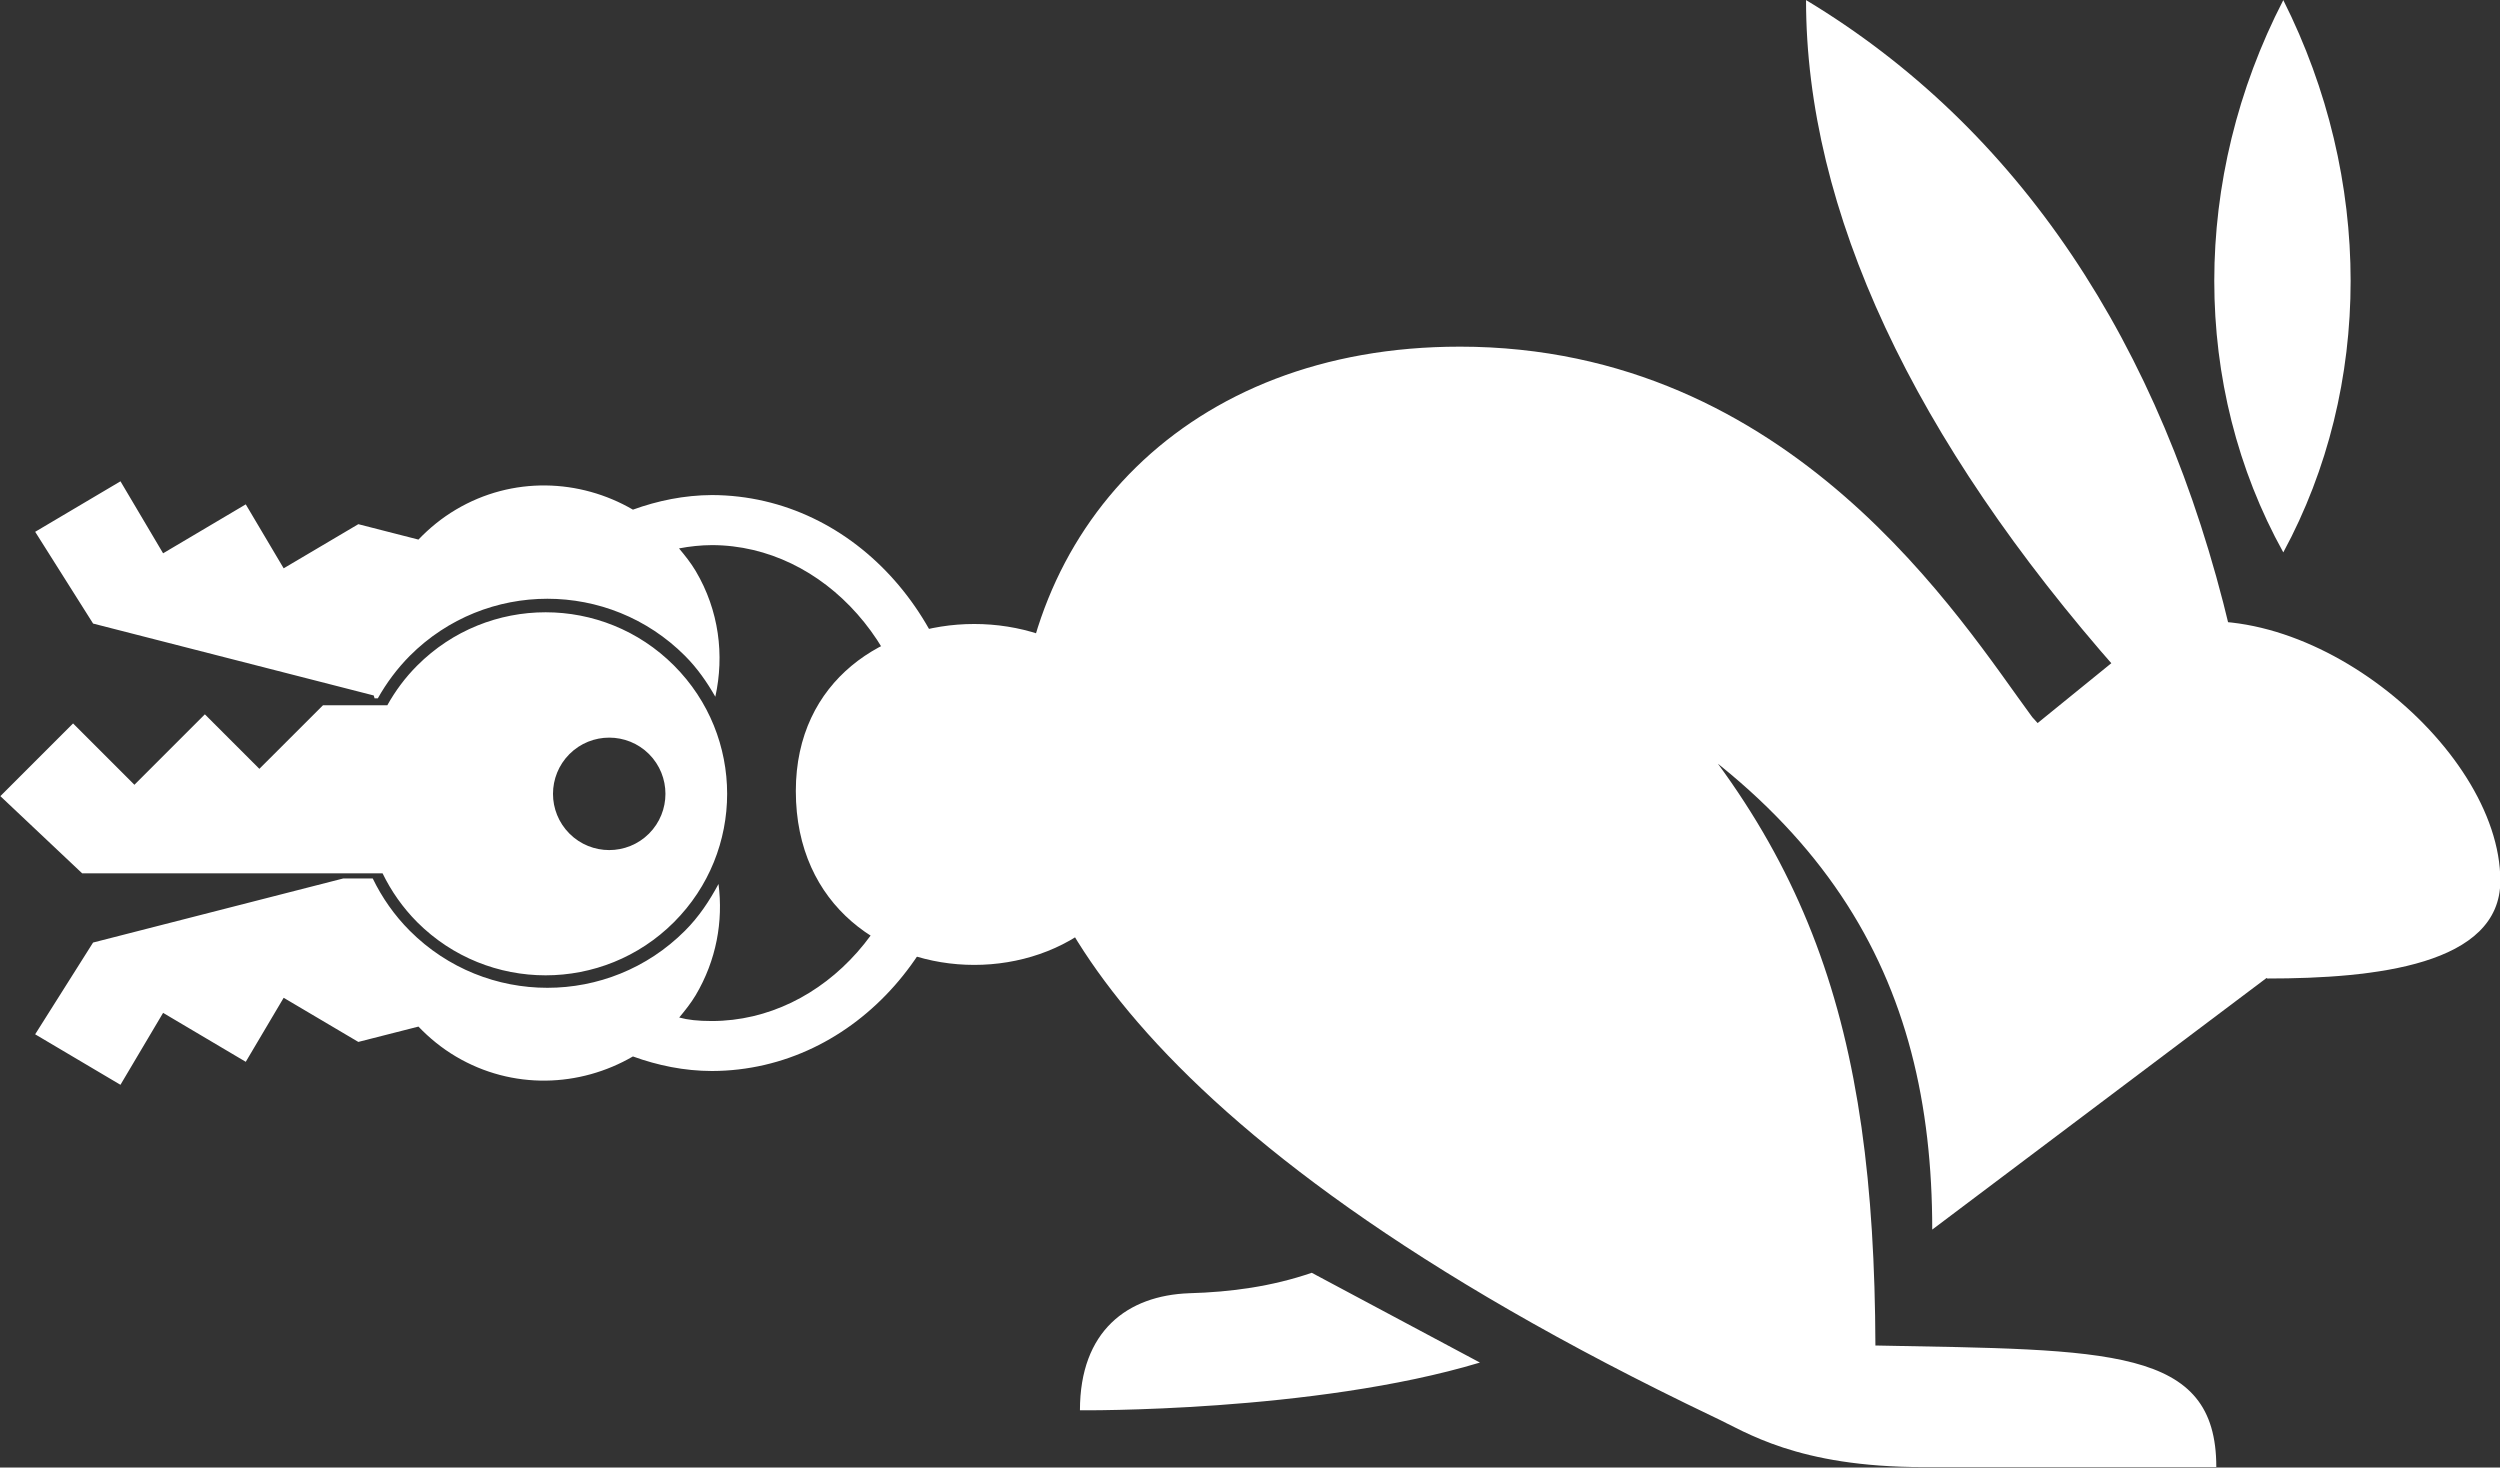
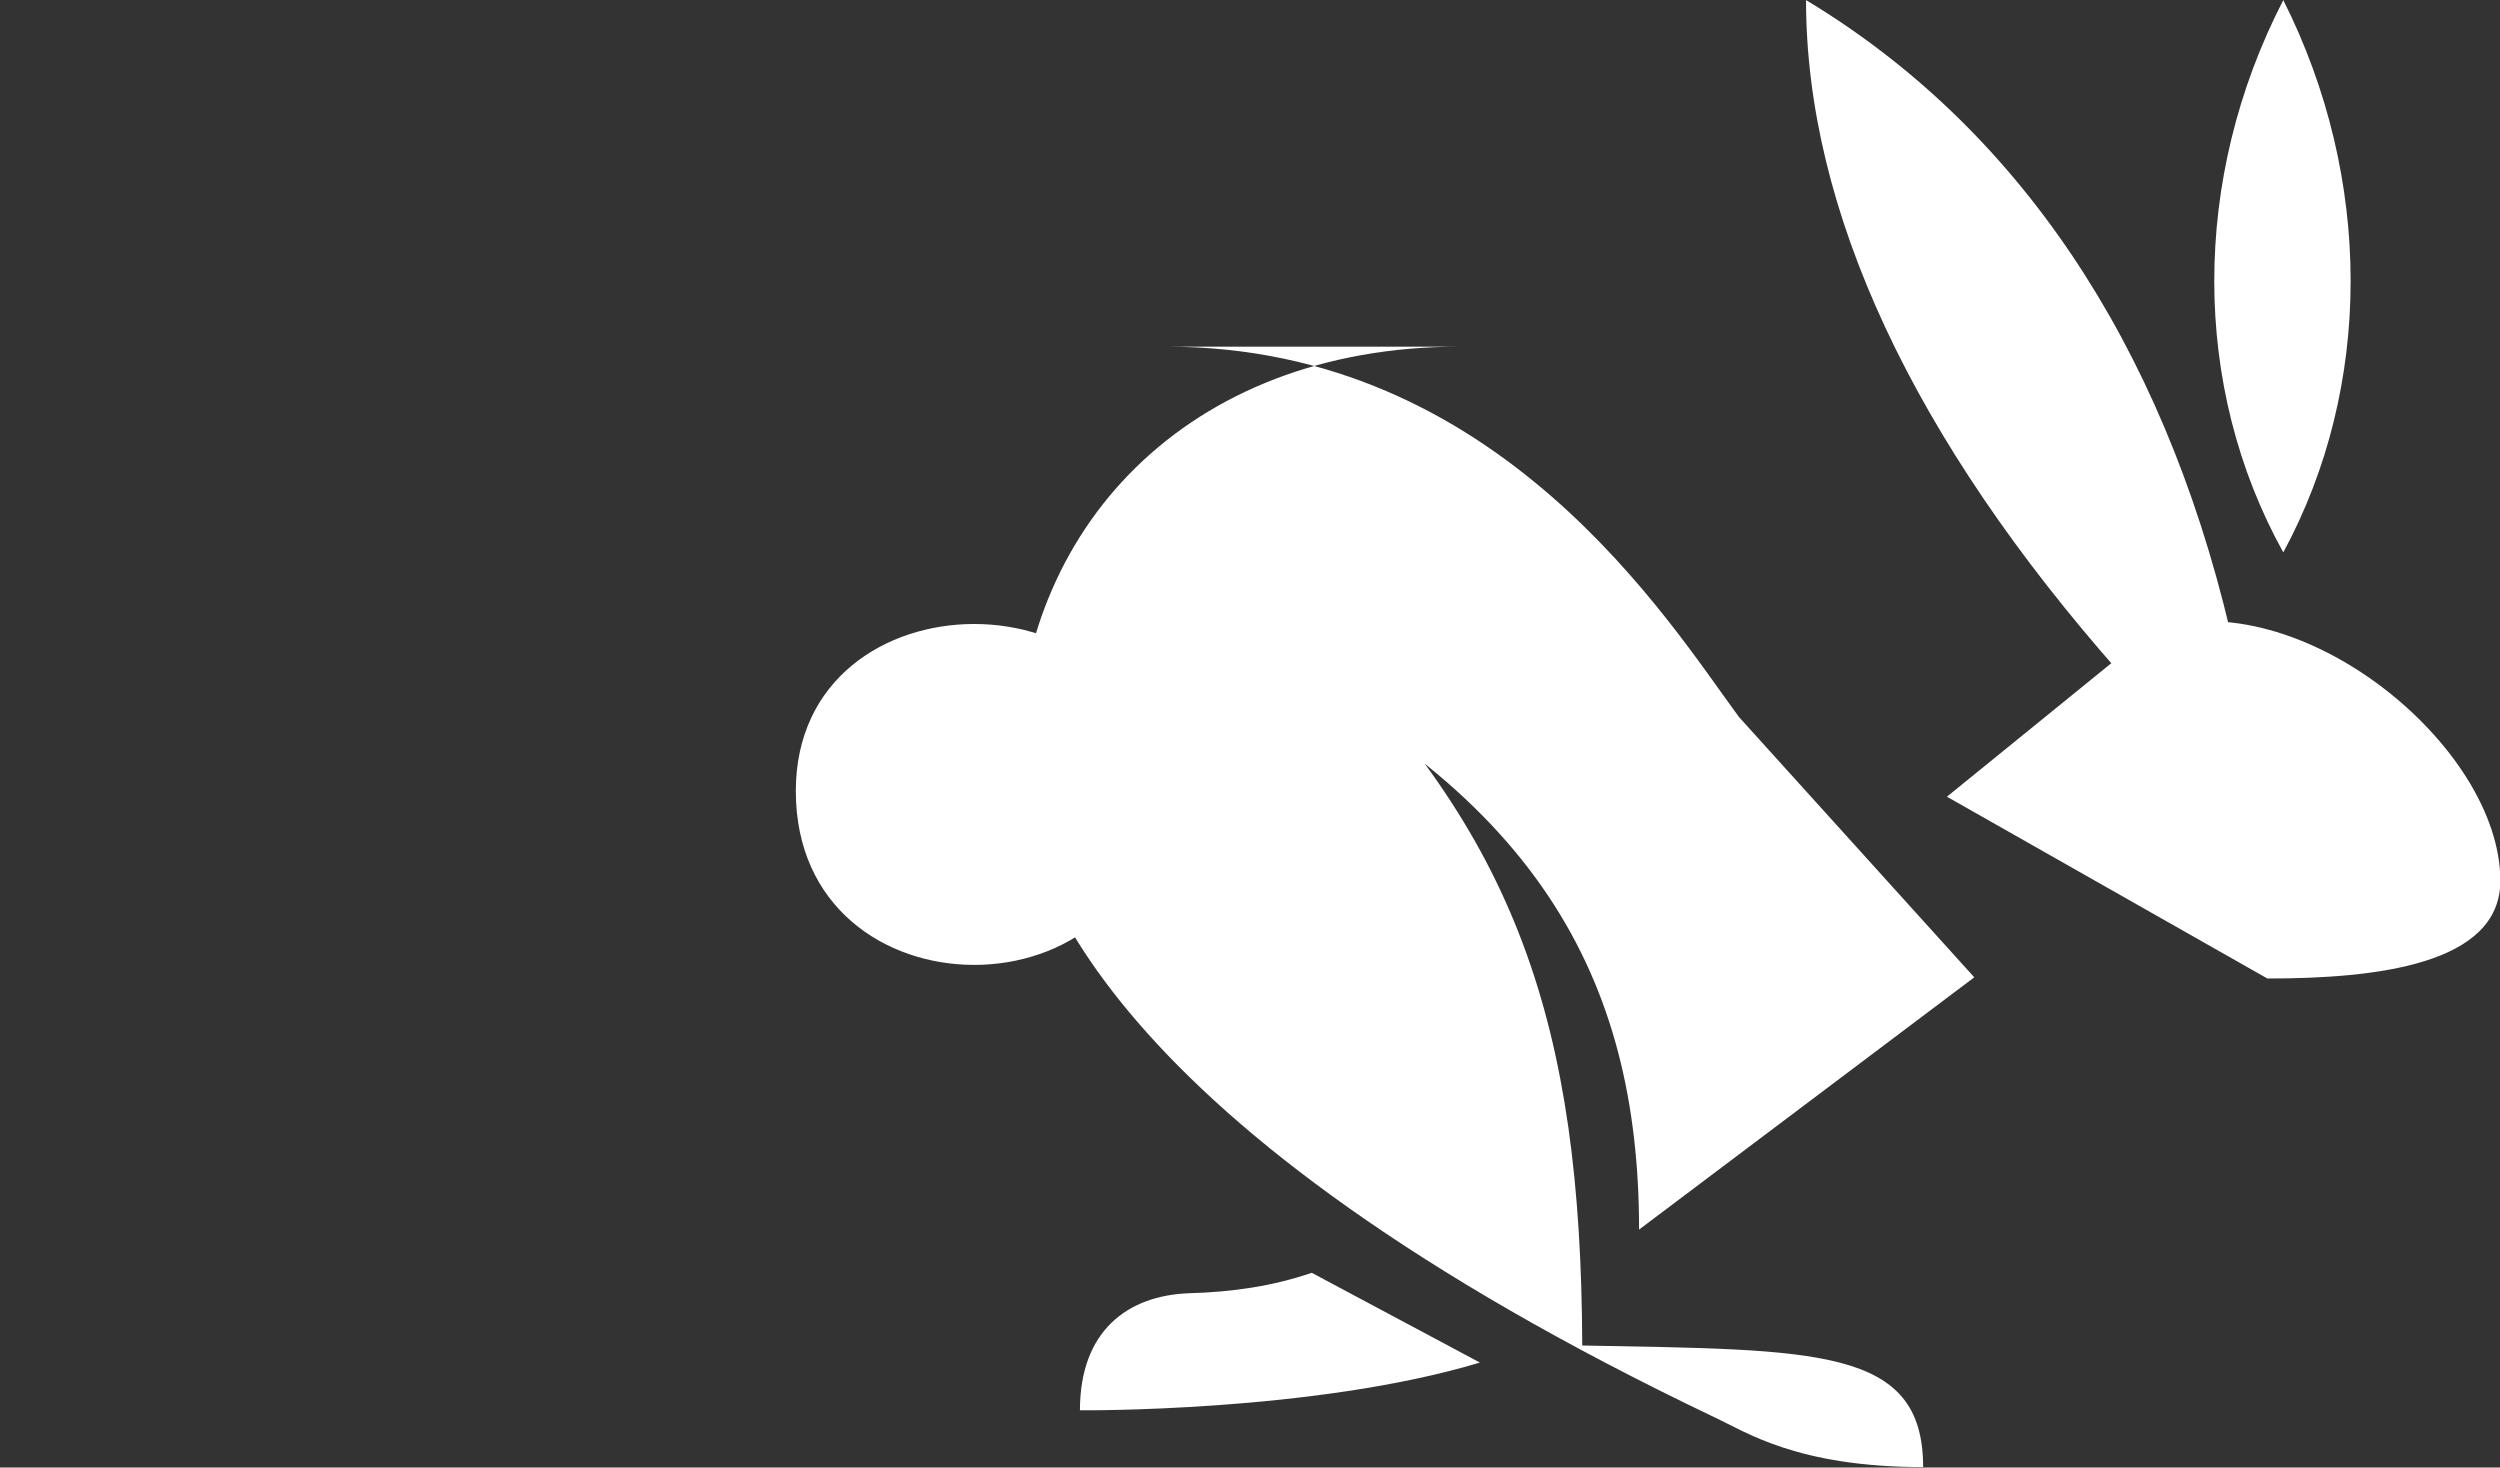
<svg xmlns="http://www.w3.org/2000/svg" clip-rule="evenodd" fill-rule="evenodd" stroke-linejoin="round" stroke-miterlimit="2" viewBox="0 0 1000 587">
  <rect x="0" y="0" width="1000" height="587" fill="#333333" stroke="none" />
  <g fill="#fff" fill-rule="nonzero">
-     <path d="m299.6 189.93c-56 0-90.766 37.566-90.766 85.168 0 23.102 18.434 75.133 143.04 134.63 6.535 3.035 17.035 10.266 42.934 10.266h60.199c0-24.734-21.934-24.035-70-24.965-.234-65.801-13.301-105-56.699-147l-18.434 1.867c65.801 30.332 86.801 69.766 86.801 121.33l68.832-51.801-48.301-53.434c-14.465-19.602-49.234-76.066-117.6-76.066zm-55.535 194.37c-12.602.465-22.398 7.699-22.398 24.035 0 0 48.066.465 82.133-9.801l-34.535-18.434c-8.168 2.801-16.566 3.965-25.199 4.199zm191.1-127.4 22.633-8.867c-14-59.035-43.633-103.13-87.035-129.27 0 43.168 21.934 90.066 64.398 138.13zm33.598-138.13c-18.898 36.633-18.898 79.332 0 113.4 18.434-34.066 18.434-76.766 0-113.4zm-69.066 163.57 65.801 37.332c22.168 0 47.832-2.801 47.832-20.066 0-27.766-41.301-61.367-71.398-51.566zm-236.37-1.164c0 47.602 73.266 47.602 73.266 0 0-45.734-73.266-45.734-73.266 0z" transform="matrix(1.948 0 0 1.948 .17 -231.318)" />
-     <path d="m481.97 446.36 26.531-44.801-34.703-20.547 23.922-40.461-8.312-32.586c6.16-5.898 11.691-12.637 16.223-20.301 18.164-30.66 16.695-67.184-.036-95.953 4.883-13.477 7.86-27.773 7.891-42.859-.246-78.312-71.137-139.16-156.07-139.28-84.98.121-155.84 60.969-156.1 139.28.07 15.086 3.047 29.398 7.91 42.859-16.746 28.77-18.219 65.293-.015 95.953 4.55 7.684 10.078 14.402 16.238 20.301l-8.348 32.586 23.922 40.461-34.668 20.547 26.531 44.801-39.023 23.102 27.371 46.234 49.734-31.395 38.973-152.11c.543-.105 1.015-.352 1.539-.453v-1.766c-8.242-4.636-16.031-10.379-23.066-17.359-41.195-41.176-41.195-107.92 0-149.08 6.738-6.738 14.316-11.969 22.207-16.484-22.488-4.953-46.727-2.047-68.145 10.641-4.441 2.633-8.398 5.821-12.246 9.039-1.121-5.843-1.75-11.812-1.785-17.867.121-60.602 56.543-112.07 128.99-112.19 72.469.121 128.85 51.59 128.96 112.19 0 7.719-.649 13.176-1.906 17.762-3.832-3.168-7.719-6.316-12.129-8.941-18.898-11.199-40.059-14.98-60.254-12.355 9.05 4.848 17.766 10.57 25.395 18.219 41.176 41.16 41.176 107.91 0 149.08-8.469 8.453-18.113 15.137-28.367 20.109v16.031l34.719 135.55 49.734 31.395 27.371-46.234zm-49.16-276.89c-38.414-38.43-100.7-38.43-139.11 0-38.465 38.414-38.465 100.71 0 139.14 6.527 6.547 13.809 11.898 21.543 16.223v34.859l34.457 34.492-29.539 29.539 38.184 38.184-33.25 33.25 39.41 39.41 41.844-44.344v-162.82c9.574-4.656 18.551-10.887 26.496-18.797 38.379-38.422 38.379-100.72-.035-139.14zm-47.984 56.633c-11.934 11.918-31.203 11.898-43.137 0-11.863-11.898-11.863-31.184 0-43.102 11.934-11.883 31.203-11.883 43.137 0 11.883 11.914 11.883 31.199 0 43.102z" transform="matrix(0 .738 -.738 0 394.655 49.451)" />
+     <path d="m299.6 189.93c-56 0-90.766 37.566-90.766 85.168 0 23.102 18.434 75.133 143.04 134.63 6.535 3.035 17.035 10.266 42.934 10.266c0-24.734-21.934-24.035-70-24.965-.234-65.801-13.301-105-56.699-147l-18.434 1.867c65.801 30.332 86.801 69.766 86.801 121.33l68.832-51.801-48.301-53.434c-14.465-19.602-49.234-76.066-117.6-76.066zm-55.535 194.37c-12.602.465-22.398 7.699-22.398 24.035 0 0 48.066.465 82.133-9.801l-34.535-18.434c-8.168 2.801-16.566 3.965-25.199 4.199zm191.1-127.4 22.633-8.867c-14-59.035-43.633-103.13-87.035-129.27 0 43.168 21.934 90.066 64.398 138.13zm33.598-138.13c-18.898 36.633-18.898 79.332 0 113.4 18.434-34.066 18.434-76.766 0-113.4zm-69.066 163.57 65.801 37.332c22.168 0 47.832-2.801 47.832-20.066 0-27.766-41.301-61.367-71.398-51.566zm-236.37-1.164c0 47.602 73.266 47.602 73.266 0 0-45.734-73.266-45.734-73.266 0z" transform="matrix(1.948 0 0 1.948 .17 -231.318)" />
  </g>
</svg>